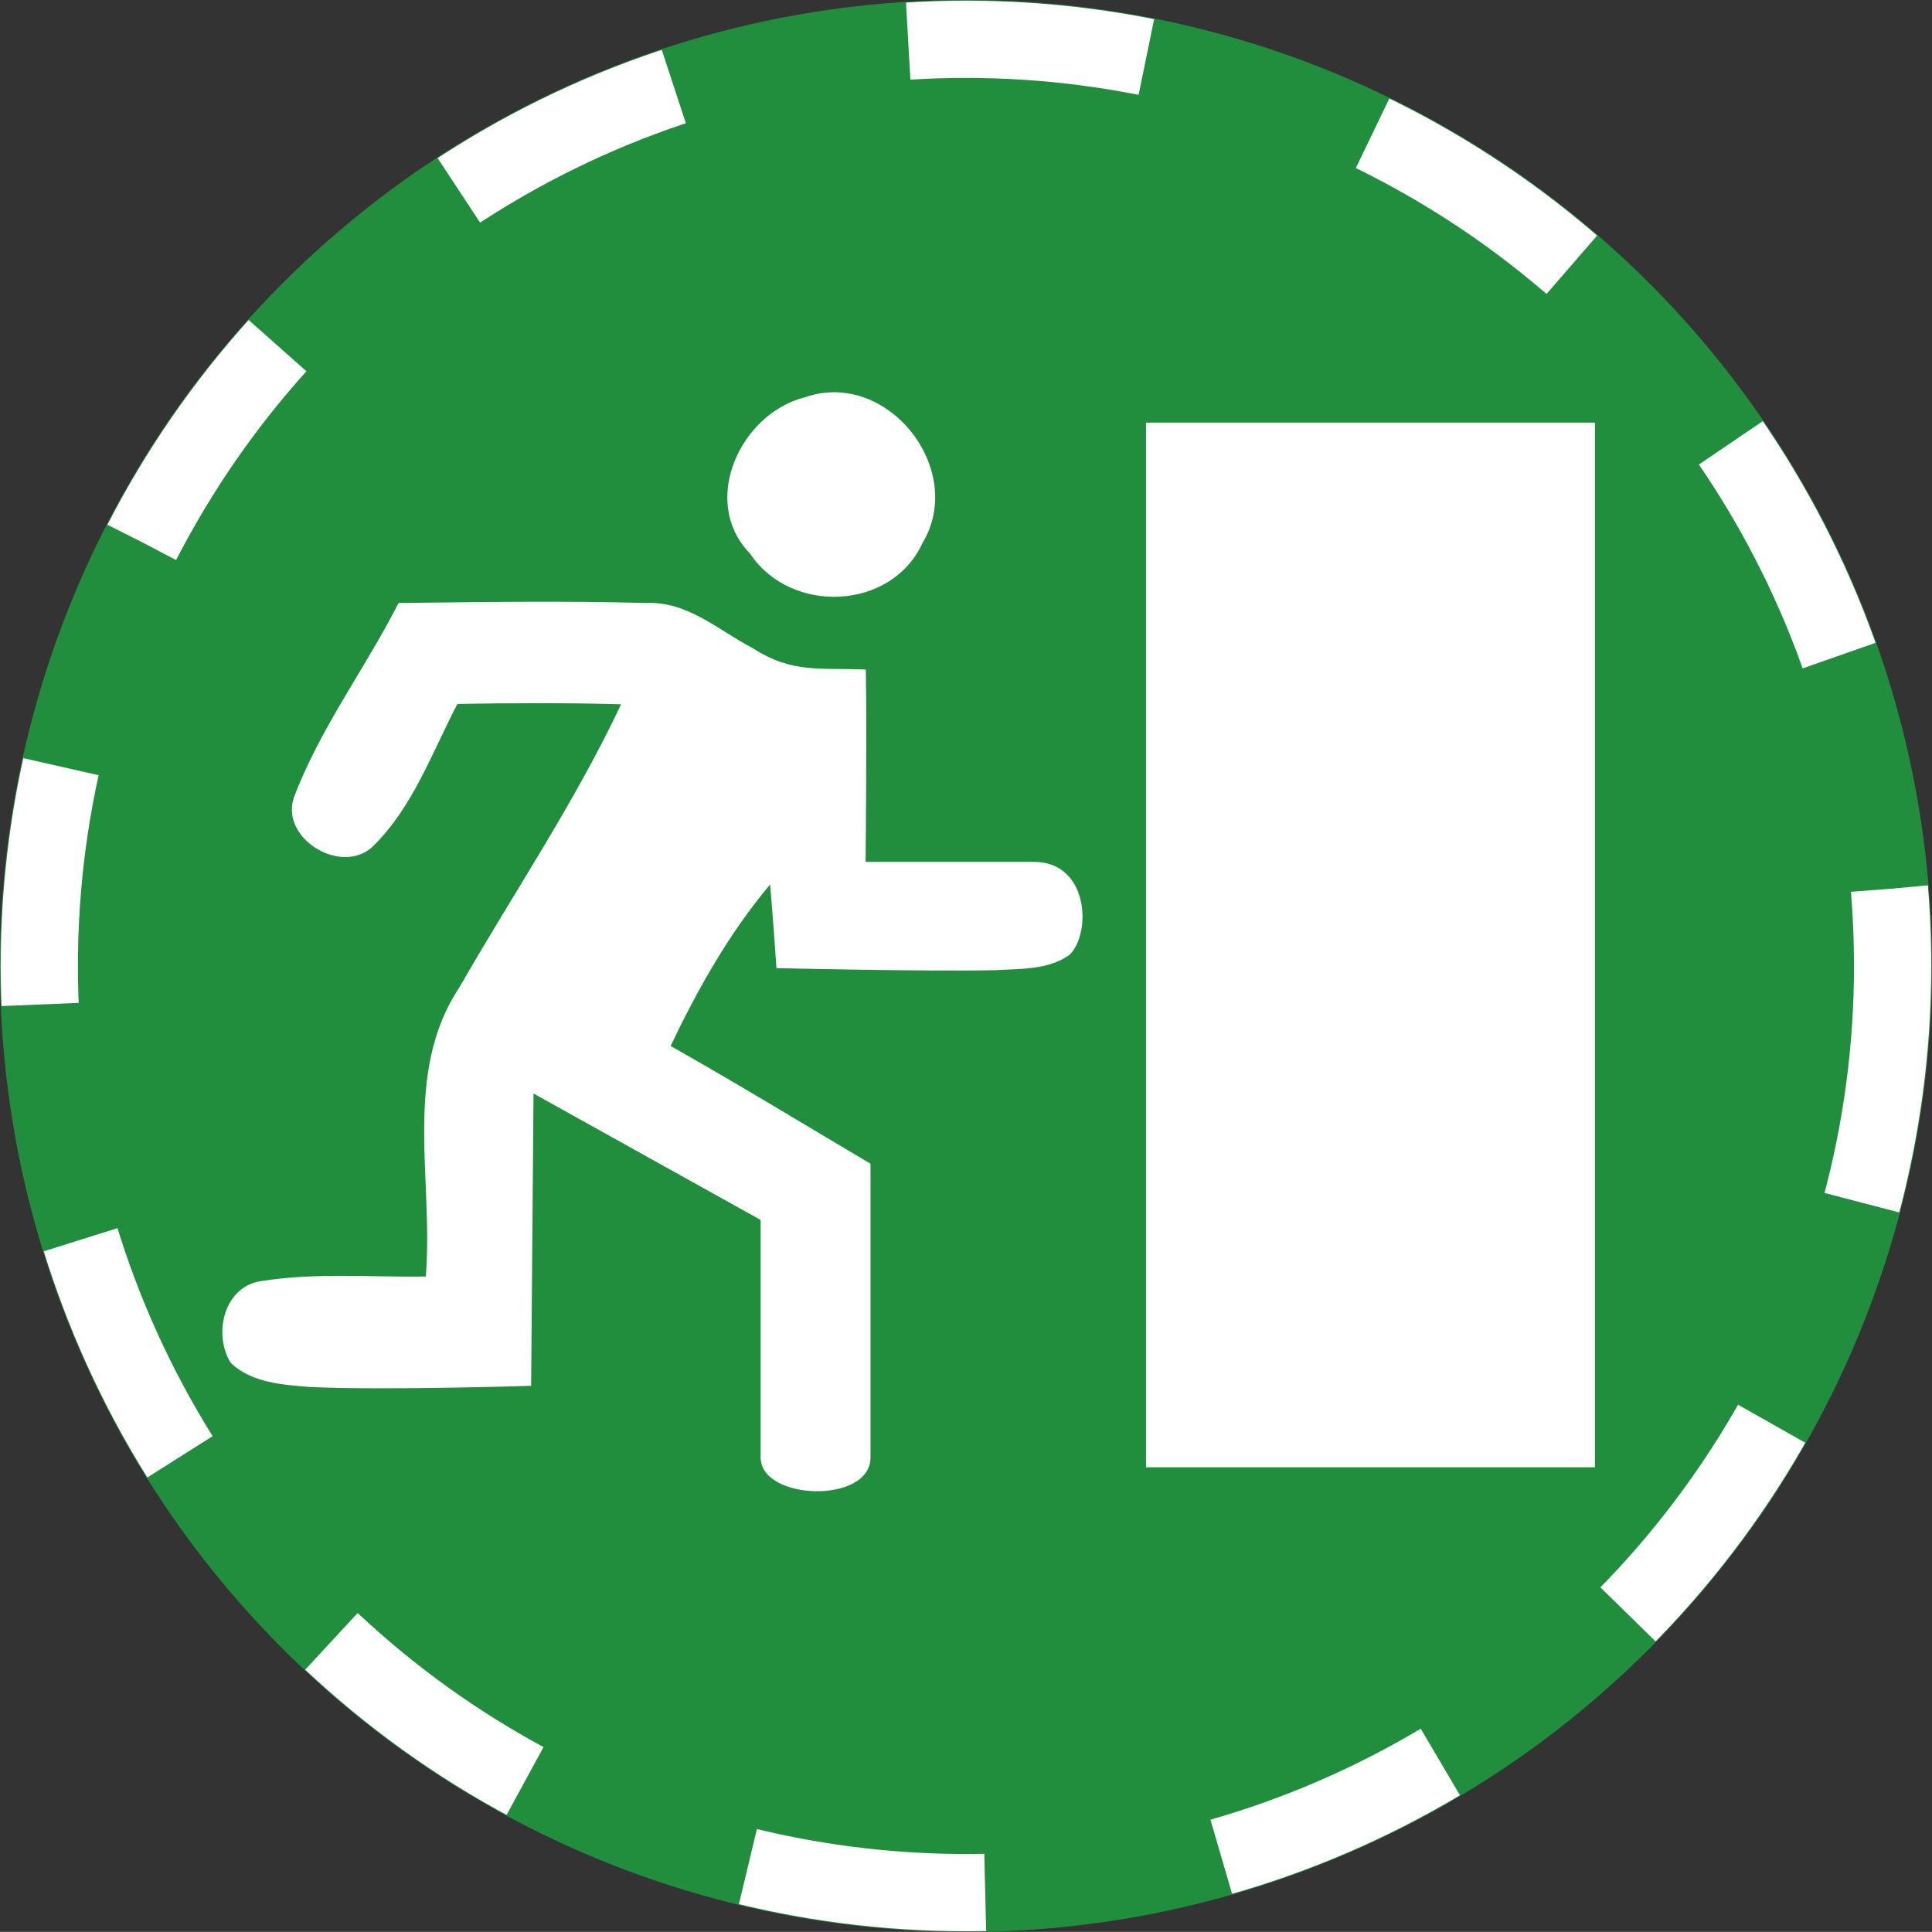
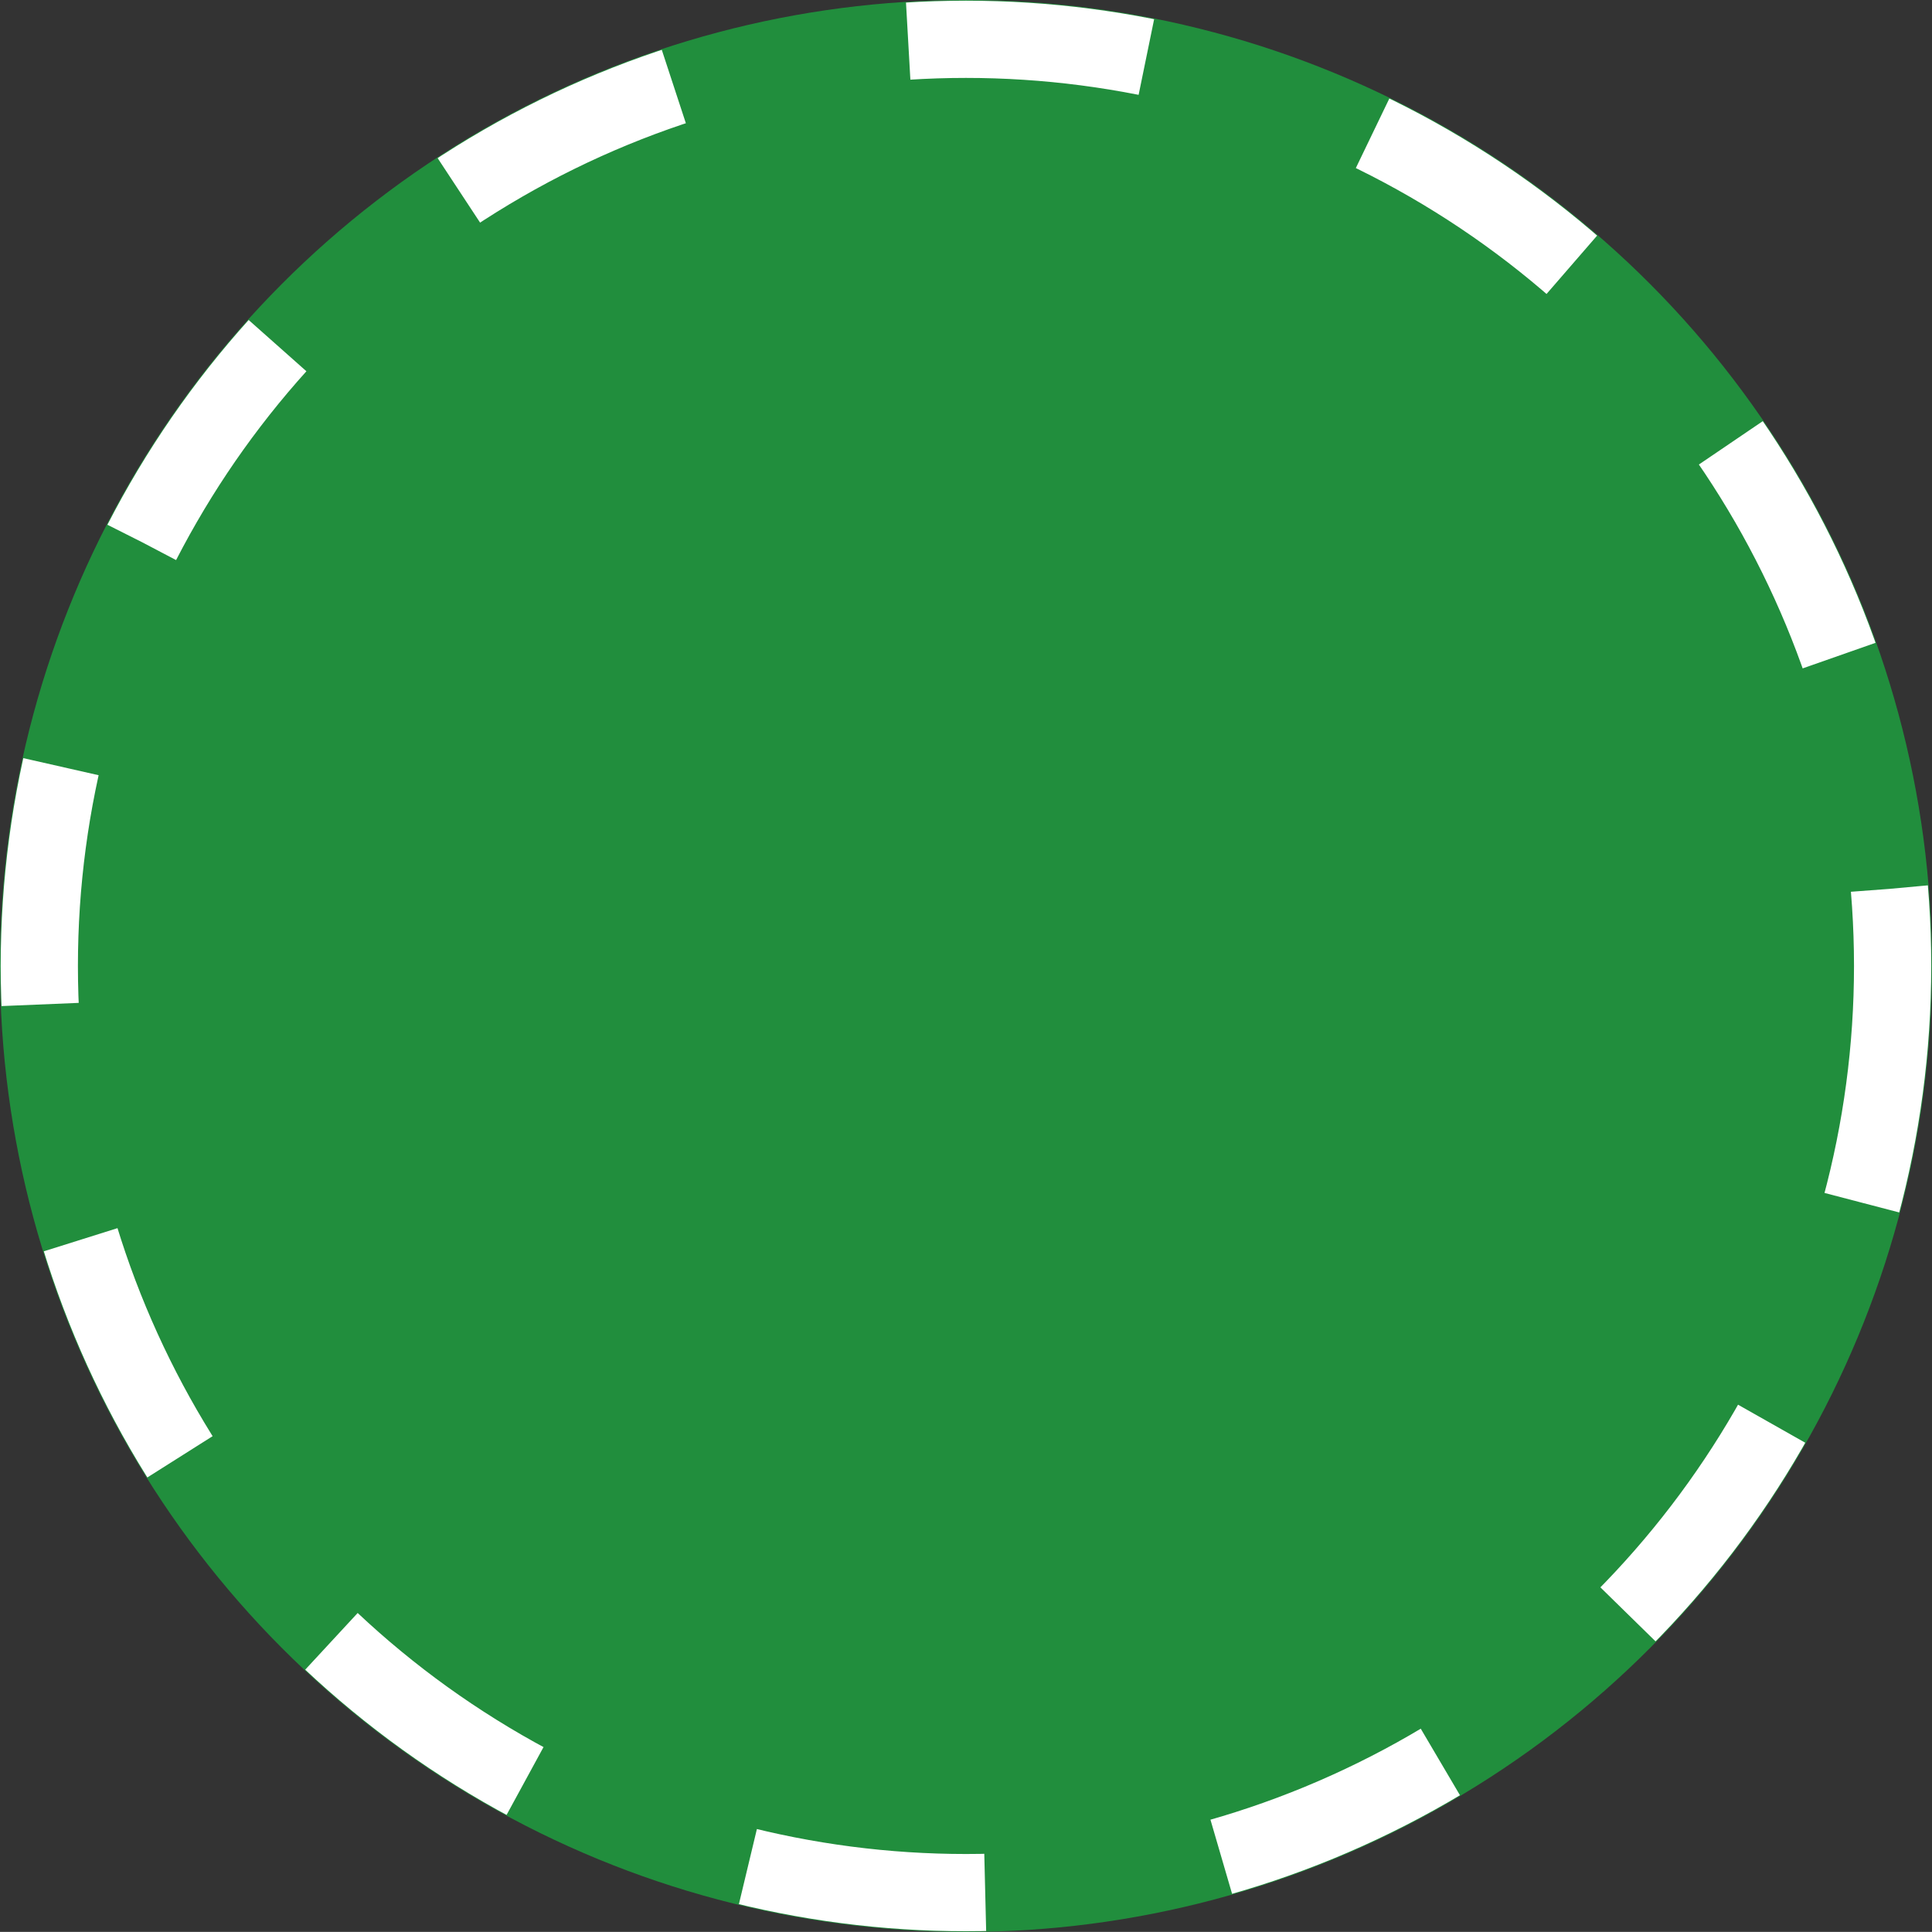
<svg xmlns="http://www.w3.org/2000/svg" version="1.2" baseProfile="tiny" id="Calque_1" x="0px" y="0px" width="25.019px" height="25.018px" viewBox="0 0 25.019 25.018" xml:space="preserve">
  <rect x="0" y="0" width="25.019" height="25.018" fill="#333333" stroke="none" />
  <g id="Planned_evacuation">
    <g>
      <circle fill="#218E3D" cx="12.509" cy="12.509" r="12.509" />
      <circle fill="none" stroke="#FFFFFF" stroke-dasharray="3.1" cx="12.509" cy="12.509" r="12" />
    </g>
-     <path id="Symbol_1_" fill="#FFFFFF" d="M11.945,7.034c0.576-0.952-0.454-2.262-1.522-1.889C9.588,5.354,9.055,6.497,9.715,7.171   C10.235,7.958,11.542,7.911,11.945,7.034z M13.39,11.161c-0.704,0-2.181,0-2.181,0s0.018-1.66,0.003-2.49   c-0.586-0.028-0.945,0.058-1.467-0.279c-0.438-0.229-0.843-0.606-1.37-0.583c-1.07-0.03-2.142-0.013-3.214,0   c-0.43,0.846-1.022,1.631-1.356,2.521c-0.177,0.532,0.617,1.01,1.019,0.635c0.521-0.507,0.768-1.215,1.099-1.849   C6.629,9.103,7.336,9.101,8.043,9.12c-0.601,1.277-1.395,2.447-2.096,3.67c-0.736,1.108-0.33,2.498-0.433,3.741   c-0.71,0.01-1.427-0.054-2.131,0.059c-0.481,0.066-0.629,0.687-0.394,1.06c0.271,0.258,0.665,0.281,1.019,0.311   c0.954,0.046,2.87-0.015,2.87-0.015l0.031-3.785l2.941,1.637c0,0,0,2.143,0,3.076c0,0.56,1.423,0.605,1.423,0v-3.804   c-0.935-0.553-1.644-0.99-2.589-1.525c0.354-0.74,0.759-1.462,1.289-2.091c0.032,0.36,0.082,1.083,0.082,1.083   s1.888,0.045,2.834,0.027c0.325-0.021,0.684,0,0.964-0.201C14.14,12.073,14.094,11.161,13.39,11.161z M14.841,5.473v13.528h5.813   V5.473H14.841z" />
  </g>
</svg>